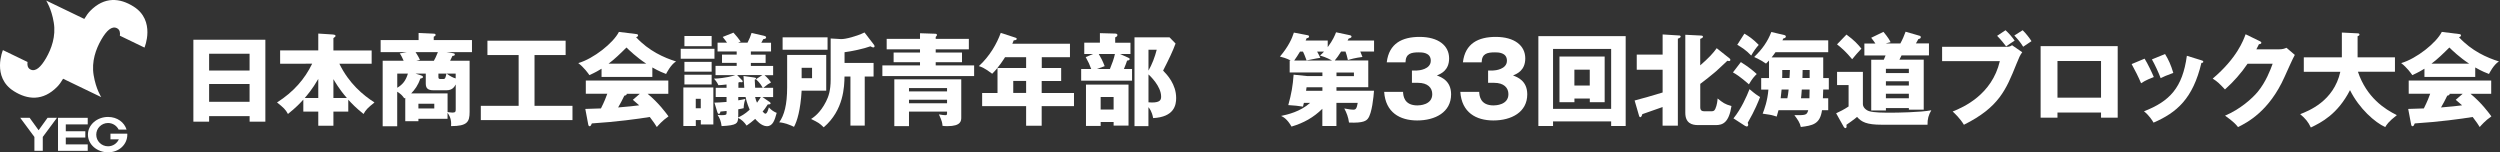
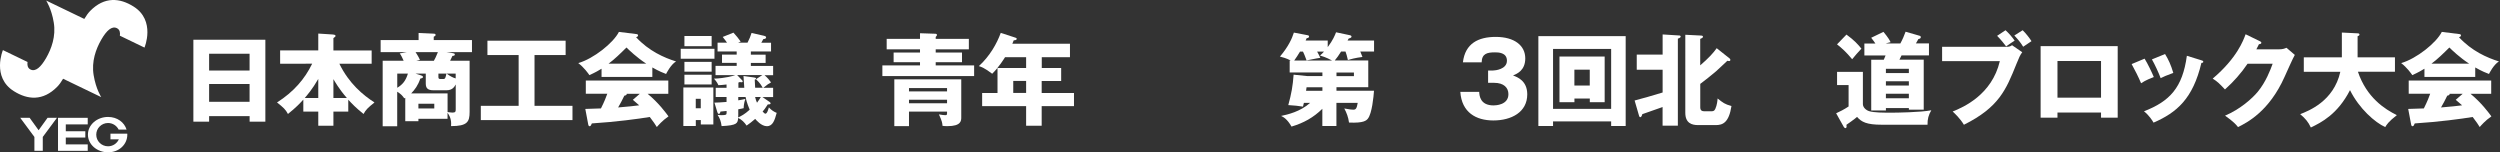
<svg xmlns="http://www.w3.org/2000/svg" version="1.1" x="0px" y="0px" viewBox="0 0 540.02 32.9" style="enable-background:new 0 0 540.02 32.9;" xml:space="preserve">
  <rect x="0" y="0" width="540.02" height="32.9" fill="#333333" stroke="none" />
  <style type="text/css">
	.st0{fill:#004097;}
	.st1{opacity:0.8;fill:#152484;}
	.st2{clip-path:url(#SVGID_10_);fill:#E7F5FD;}
	.st3{clip-path:url(#SVGID_10_);fill:#BDDEFF;}
	.st4{clip-path:url(#SVGID_10_);fill:#D6D4FF;}
	.st5{clip-path:url(#SVGID_10_);fill:#FFFFFF;}
	.st6{clip-path:url(#SVGID_10_);}
	.st7{clip-path:url(#SVGID_10_);fill:#FFFF00;}
	.st8{fill:#CCEAFB;}
	.st9{fill:#FFFFFF;}
	.st10{fill:#8DC21F;}
	.st11{fill:#B4B4B5;}
	.st12{fill:url(#SVGID_11_);}
	.st13{fill:#006934;}
	.st14{fill:url(#SVGID_12_);}
	.st15{fill:url(#SVGID_13_);}
	.st16{fill:url(#SVGID_14_);}
	.st17{fill:none;stroke:#FFFFFF;stroke-width:8.775;stroke-linejoin:round;}
	.st18{fill:#231815;}
	.st19{opacity:0.8;}
	.st20{fill:#0070D6;}
	.st21{fill:#5FC5E5;}
	.st22{fill:#FF0000;}
	.st23{fill:#282828;}
</style>
  <g id="写真">
</g>
  <g id="背景">
</g>
  <g id="原稿">
    <g>
      <g>
        <path class="st9" d="M28.85,1.41c-2.97-1.87-6.28-2.19-9.37,0.95c-0.43,0.44-0.85,1.03-1.27,1.73L9.97,0.12     c0,0,1.15,1.74,1.64,4.73c0.5,2.99-0.5,5.68-1.64,7.67c-1.15,1.99-2.29,3.04-3.39,2.49c-0.69-0.34-0.71-1.1-0.63-1.62l-5.32-2.57     c0,0-2.47,5.83,2.36,8.87c2.97,1.87,6.28,2.19,9.37-0.95c0.43-0.43,0.86-1.03,1.27-1.73l8.24,3.97c0,0-1.15-1.74-1.64-4.73     c-0.5-2.99,0.5-5.68,1.64-7.67c1.15-1.99,2.29-3.04,3.39-2.49c0.69,0.34,0.71,1.1,0.63,1.62l5.32,2.57     C31.21,10.28,33.68,4.45,28.85,1.41" />
        <polygon class="st9" points="10.27,25.45 8.34,28.13 6.4,25.45 4.37,25.45 7.43,29.58 7.43,32.58 8.34,32.58 9.24,32.58      9.24,29.58 12.3,25.45    " />
        <polygon class="st9" points="14.21,31.19 14.21,29.71 18.43,29.71 18.43,28.35 14.21,28.35 14.21,26.87 18.95,26.87 18.95,25.45      12.53,25.45 12.53,32.58 18.95,32.58 18.95,31.19    " />
        <path class="st9" d="M27.49,28.87h-3.63v1.23h1.81c-0.4,0.88-1.29,1.5-2.33,1.5c-1.41,0-2.55-1.12-2.55-2.51     c0-1.39,1.14-2.52,2.55-2.52c1.01,0,1.88,0.59,2.29,1.43h1.71c-0.48-1.58-2.02-2.74-4-2.74c-2.4,0-4.35,1.71-4.35,3.82     c0,2.11,1.95,3.82,4.35,3.82c2.4,0,4.16-1.71,4.16-3.82C27.5,29.01,27.49,28.94,27.49,28.87" />
      </g>
      <g>
        <path class="st9" d="M45.17,25.09v1.19h-3.4V8.59h15.55v17.69h-3.4v-1.19H45.17z M53.91,15.23v-3.62h-8.74v3.62H53.91z      M53.91,21.99v-3.84h-8.74v3.84H53.91z" />
        <path class="st9" d="M60.51,13.75v-2.86h8.24V7.25l3.12,0.2c0.54,0.04,0.61,0.19,0.61,0.3c0,0.13-0.09,0.24-0.46,0.48v2.67h8.26     v2.86h-6.98c2.1,4.31,5.16,6.81,7.59,8.37c-1.43,1.15-1.86,1.56-2.36,2.49c-1.71-1.37-2.45-2.17-3.3-3.08v2.56h-3.21v3.06h-3.27     V24.1h-3.23v-2.58c-0.78,0.85-1.58,1.71-3.32,3.1c-0.5-0.95-0.95-1.37-2.36-2.49c3.62-2.3,6.01-5.1,7.59-8.37H60.51z      M68.75,17.05c-1.26,2.21-2.49,3.62-2.93,4.12h2.93V17.05z M74.93,21.17c-1.69-1.93-2.62-3.58-2.91-4.08v4.08H74.93z" />
        <path class="st9" d="M96.43,11.26l1.13,0.17c0.5,0.09,0.69,0.11,0.69,0.35s-0.28,0.28-0.52,0.3c-0.09,0.22-0.24,0.52-0.5,1.04     h4.21v11.06c0,2.15-0.5,3.06-4.01,3.06c0.02-0.28,0.02-0.41,0.02-0.56c0-1.21-0.52-1.95-0.78-2.32v1.3h-6.29v0.52h-2.84v-5.05     c-0.06,0.04-0.13,0.06-0.22,0.11c-0.24-0.37-0.61-0.89-1.52-1.43v7.46h-3.14V13.12h4.53c-0.24-0.52-0.54-1.21-0.85-1.58     l1.54-0.28h-5.66v-2.6h8.2V7.12l3.27,0.15c0.22,0,0.41,0.07,0.41,0.28c0,0.17-0.22,0.3-0.41,0.39v0.72h8.26v2.6H96.43z      M85.81,15.9v3.06c1.15-0.69,1.84-1.52,2.3-3.06H85.81z M98.43,18.26c-0.26,0.46-0.67,1.24-1.99,1.24h-2.78     c-1.28,0-1.69-0.46-1.69-1.47V15.9h-2.21l1.15,0.37c0.15,0.04,0.46,0.15,0.46,0.35c0,0.09,0,0.24-0.59,0.37     c-0.46,1.41-1.19,2.41-1.97,3.19h7.87v4.03c0.43,0.04,0.8,0.11,1.04,0.11c0.67,0,0.72-0.22,0.72-0.72V18.26z M89.76,11.26     c0.06,0.11,0.54,0.76,0.95,1.67l-0.78,0.2h3.79c0.26-0.46,0.52-0.98,0.87-1.87H89.76z M93.81,22.41h-3.43v1.02h3.43V22.41z      M94.7,15.9v0.69c0,0.28,0.02,0.48,0.43,0.48h0.65c0.41,0,0.48-0.37,0.65-1.17H94.7z M98.43,15.9h-1.97     c0.91,0.65,1.45,0.89,1.97,1.04V15.9z" />
        <path class="st9" d="M115.46,22.86h8.2v3.08h-19.8v-3.08h8.17V11.89h-6.74v-3.1h16.89v3.1h-6.72V22.86z" />
        <path class="st9" d="M140.91,16.62h-10.97v-1.78c-0.43,0.28-1.28,0.78-2.62,1.39c-0.26-0.37-1.17-1.67-2.41-2.6     c3.3-0.95,7.59-4.36,8.78-6.74l3.86,0.48c0.13,0.02,0.28,0.09,0.28,0.28c0,0.24-0.28,0.35-0.43,0.39     c2.75,2.97,6.03,4.42,8.63,5.23c-1.15,0.69-2.1,2.6-2.15,2.71c-0.48-0.17-1.58-0.61-2.97-1.41V16.62z M126.43,23.53     c0.63-0.02,1.47-0.04,3.38-0.11c0.8-1.58,1.17-2.62,1.37-3.17h-4.64V17.4h17.82v2.86h-4.47c2.41,1.99,3.92,4.08,4.51,4.88     c-1.34,0.91-2.23,1.97-2.52,2.3c-0.28-0.46-0.76-1.19-1.52-2.17c-2.49,0.41-7.31,1.06-12.51,1.39c-0.17,0.39-0.26,0.61-0.5,0.61     c-0.17,0-0.26-0.2-0.28-0.35L126.43,23.53z M139.59,13.75c-2.12-1.39-3.69-2.93-4.27-3.49c-1.26,1.26-2.6,2.56-3.86,3.49H139.59z      M138.2,20.26h-2.82c0,0.19-0.06,0.33-0.52,0.41c-0.39,0.87-0.87,1.69-1.34,2.54c2.19-0.17,3.49-0.33,4.55-0.46     c-0.61-0.54-0.95-0.85-1.37-1.19L138.2,20.26z" />
        <path class="st9" d="M154.33,10.54v2.15h-7.29v-2.15H154.33z M154.09,18.89v8h-2.71v-0.95h-1.08v1.28h-2.69v-8.33H154.09z      M153.72,7.77v2.21h-5.88V7.77H153.72z M153.72,13.36v2.12h-5.88v-2.12H153.72z M153.72,16.14v2.1h-5.88v-2.1H153.72z      M150.29,21.34v2.04h1.08v-2.04H150.29z M166.19,21.99c0.13,0.09,0.26,0.2,0.26,0.33c0,0.26-0.35,0.24-0.59,0.22     c-0.67,1.02-0.8,1.17-1.13,1.56c0.3,0.3,0.46,0.46,0.59,0.46c0.39,0,0.63-0.89,0.76-1.37c0.5,0.59,1.21,1.02,1.69,1.19     c-0.43,1.56-0.82,2.88-2.12,2.88c-1.19,0-2.32-1.32-2.52-1.58c-0.65,0.56-1.24,1.04-1.86,1.45c-0.46-0.69-1.06-1.3-1.82-1.65     c-0.11,1.13-0.17,1.6-3.58,1.76c-0.13-1.02-0.37-1.67-0.87-2.43c0.22,0.02,0.52,0.07,0.8,0.07c1,0,1.15-0.09,1.15-0.48v-0.43     c-0.82,0.09-0.91,0.11-1.32,0.13c-0.04,0.17-0.11,0.5-0.35,0.5c-0.17,0-0.26-0.17-0.33-0.37l-0.63-2.06     c0.56-0.02,1.52-0.04,2.62-0.15v-1.06h-2.34v-2h2.34v-0.71c-0.89,0.11-1.26,0.13-1.76,0.15c-0.26-0.65-0.82-1.26-0.95-1.41     c2.47-0.09,4.31-0.63,4.6-0.76h-4.27v-2h4.57v-0.65h-3.17V11.8h3.17v-0.69H155V9.22h2.04c-0.15-0.24-0.22-0.33-0.93-1.24     l2.32-0.93c0.67,0.74,1.06,1.21,1.56,1.93c-0.17,0.07-0.43,0.17-0.56,0.24h2.04c0.41-0.78,0.67-1.45,0.87-2.1l2.69,0.61     c0.17,0.04,0.46,0.11,0.46,0.37c0,0.24-0.33,0.33-0.61,0.35c-0.13,0.26-0.3,0.58-0.43,0.78h2.1v1.89h-4.36v0.69h3.19v1.78h-3.19     v0.65h4.81v2h-1.86c0.67,0.56,1.13,1.17,1.41,1.56c-0.5,0.26-0.76,0.43-1.67,1.17h2.12v2h-2.3L166.19,21.99z M159.47,18.96h1.3     c-0.06-0.84-0.15-1.97-0.17-2.54l2.19,0.3c0.37,0.04,0.52,0.09,0.52,0.26c0,0.13-0.13,0.2-0.28,0.24c0,0.22,0.06,1.43,0.09,1.73     h1.63c-0.52-1-1.32-1.71-1.45-1.84l1.37-0.89h-5.44l1,1.04c0.13,0.13,0.2,0.22,0.2,0.33c0,0.13-0.11,0.19-0.28,0.19     c-0.09,0-0.24-0.02-0.35-0.06c-0.13,0.06-0.22,0.11-0.3,0.11V18.96z M159.47,24.81c0,0.37,0,0.41-0.02,0.56     c0.63-0.3,1.39-0.67,2.49-1.67c-0.11-0.28-0.65-1.5-0.89-2.75h-1.58v0.72c0.59-0.09,0.98-0.17,1.54-0.3     c-0.3,0.78-0.37,1.63-0.37,2c-0.3,0.06-0.52,0.13-1.17,0.24V24.81z M163.11,20.95c0.13,0.52,0.24,0.87,0.41,1.24     c0.48-0.63,0.69-1,0.82-1.24H163.11z" />
-         <path class="st9" d="M178.47,11.87v7.72h-5.31c-0.24,4.16-0.98,6.61-1.65,7.81c-0.69-0.35-2.02-0.89-3.19-0.98     c1.08-1.54,1.71-3.75,1.71-7.59v-6.96H178.47z M178.76,8.07v2.67h-9.71V8.07H178.76z M173.16,14.64v2.25h2.25v-2.25H173.16z      M186.78,27.13h-3.08v-10.6h-1.28c-0.04,2.1-0.13,7.24-4.49,10.97c-0.91-0.89-1.19-1.04-2.73-1.8c0.5-0.33,1.97-1.26,3.23-3.77     c0.52-1.02,1-2.34,1-4.77V8.31l2.19,0.13c0.98,0.07,3.6-0.67,5.12-1.43l2,2.6c0.09,0.11,0.17,0.24,0.17,0.37     c0,0.13-0.06,0.26-0.26,0.26s-0.41-0.11-0.63-0.24c-1.39,0.52-4.01,1.08-5.59,1.28v2.32h6.27v2.93h-1.91V27.13z" />
        <path class="st9" d="M209.28,8.4v2.25h-7.16v0.69h5.68v2.1h-5.68v0.69h8.3v2.3h-19.82v-2.3h8.13v-0.69h-5.7v-2.1h5.7v-0.69h-7.2     V8.4h7.2V7.18l3.32,0.11c0.17,0,0.35,0.09,0.35,0.28c0,0.09-0.15,0.28-0.28,0.41V8.4H209.28z M196.35,24.1v3.14h-3.17v-10.1     h14.46v8.2c0,0.72,0,1.91-2.99,1.91c-0.46,0-0.74-0.02-1.06-0.07c-0.02-0.5-0.11-1.08-0.78-2.47c0.48,0.11,1.26,0.17,1.41,0.17     c0.35,0,0.37-0.15,0.35-0.78H196.35z M204.57,19.74v-0.72h-8.22v0.72H204.57z M204.57,22.3v-0.76h-8.22v0.76H204.57z" />
        <path class="st9" d="M225.01,14.69h4.21v2.8h-4.21v2.6h6.98v2.84h-6.98v4.23h-3.36v-4.23h-9.5v-2.84h3.32v-5.4h6.18v-2.34h-4.55     c-0.09,0.15-1.37,2.23-2.78,3.58c-1.65-1.26-2.39-1.5-2.88-1.65c2.36-2.15,3.9-4.88,4.73-7.18l3.19,1.04     c0.13,0.04,0.26,0.11,0.26,0.24c0,0.28-0.3,0.3-0.65,0.33c-0.11,0.28-0.22,0.52-0.3,0.74h12.45v2.91h-6.09V14.69z M221.65,17.48     h-2.78v2.6h2.78V17.48z" />
-         <path class="st9" d="M244.19,9.22v2.45h-2.25l1.71,0.76c0.22,0.09,0.37,0.17,0.37,0.33c0,0.22-0.24,0.3-0.56,0.33     c-0.15,0.43-0.28,0.85-0.69,1.82h1.76v2.52h-10.99V14.9h2.17c-0.39-1.06-0.56-1.41-1.19-2.56l1.58-0.67h-1.89V9.22h3.38V7.16     l3.3,0.09c0.11,0,0.48,0.02,0.48,0.33c0,0.28-0.28,0.41-0.48,0.5v1.15H244.19z M243.78,27.13h-3.23v-0.78h-2.8v0.85h-3.17v-8.93     h9.19V27.13z M237.34,11.67c0.52,0.89,0.78,1.34,1.28,2.62c-0.59,0.22-1.28,0.46-1.67,0.61h2.8c0.43-1.02,0.91-2.34,1.08-3.23     H237.34z M237.75,20.95v2.71h2.8v-2.71H237.75z M253.93,9.4c-0.56,1.56-1.39,3.3-2.69,5.85c0.87,0.89,2.82,2.95,2.82,5.92     c0,1.54-0.43,4.1-4.97,4.34c-0.28-1.5-0.78-2.06-1.02-2.36v4.1h-3.01V8.07h7.57L253.93,9.4z M248.08,10.74v4.51     c0.76-1.32,1.39-2.95,1.78-4.51H248.08z M248.08,22.1c0.2,0.02,0.41,0.04,0.76,0.04c1.82,0,1.97-0.63,1.97-1.28     c0-2.25-2.41-4.49-2.73-4.79V22.1z" />
        <path class="st9" d="M281.65,22.23c-0.04,0.22-0.15,0.63-0.2,0.8c-1.08-0.17-1.76-0.24-3.17-0.33c0.67-2.43,0.98-4.14,1.15-6.57     l2.95,0.3h3.27v-0.78h-7.07v-2.58h0.24c-1.02-0.52-1.8-0.71-2.34-0.85c1.78-2.1,2.6-3.86,3.01-5.18l2.95,0.56     c0.13,0.02,0.33,0.07,0.33,0.28c0,0.28-0.26,0.33-0.52,0.37c-0.09,0.22-0.15,0.37-0.22,0.5h4.77v1.43     c1.15-1.54,1.56-2.58,1.8-3.21l2.88,0.61c0.22,0.04,0.46,0.11,0.46,0.33c0,0.24-0.37,0.35-0.63,0.43     c-0.09,0.17-0.13,0.24-0.22,0.41h5.72v2.38h-2.97c0.24,0.56,0.33,0.82,0.46,1.17c-1.58,0.2-2.49,0.46-3.14,0.67     c-0.22-0.98-0.33-1.3-0.52-1.84h-0.95c-0.54,0.85-0.87,1.34-1.37,1.93h7.24v5.77h-6.87v0.76h8.11c-0.09,1.28-0.43,4.9-1.32,6.03     c-0.33,0.41-0.91,1-4.08,0.85c-0.15-1.15-0.52-2.12-1.02-3.04c1.15,0.22,1.71,0.26,1.95,0.26c0.58,0,0.74-0.3,0.95-1.47h-4.6     v4.99h-3.04v-3.71c-1.93,1.89-4.03,3.06-6.66,3.84c-0.95-1.67-1.78-2.08-2.25-2.3c1.43-0.3,4.16-0.93,6.27-2.82H281.65z      M284.51,11.15c0.11,0.17,0.61,1.13,0.69,1.34c-0.91,0.11-2.62,0.52-2.97,0.56c-0.26-0.8-0.65-1.63-0.78-1.91h-0.63     c-0.5,0.82-0.8,1.3-1.26,1.93h8.17c-0.2-0.11-1.24-0.69-2.6-1.08c0.3-0.26,0.54-0.48,0.87-0.85H284.51z M285.66,18.85h-3.43     c-0.02,0.22-0.09,0.63-0.11,0.76h3.53V18.85z M288.69,16.44h3.77v-0.78h-3.77V16.44z" />
-         <path class="st9" d="M304.99,17.87v-2.64h1.08c0.41,0,2.99-0.24,2.99-2.12c0-1.8-1.93-1.8-2.58-1.8c-1.67,0-2.84,0.26-2.88,2.15     h-4.05c0.48-4.08,3.34-5.49,7.09-5.49c4.05,0,6.38,1.87,6.38,4.64c0,2.62-1.8,3.34-2.65,3.69c1,0.37,3.08,1.17,3.08,4.08     c0,3.86-3.43,5.64-7.33,5.64c-3.73,0-6.83-1.73-7.13-6.18h4.08c0.04,0.82,0.2,2.93,3.1,2.93c0.41,0,3.21-0.07,3.21-2.43     c0-1.39-0.98-2.45-3.1-2.45H304.99z" />
        <path class="st9" d="M321.44,17.87v-2.64h1.08c0.41,0,2.99-0.24,2.99-2.12c0-1.8-1.93-1.8-2.58-1.8c-1.67,0-2.84,0.26-2.88,2.15     H316c0.48-4.08,3.34-5.49,7.09-5.49c4.05,0,6.38,1.87,6.38,4.64c0,2.62-1.8,3.34-2.65,3.69c1,0.37,3.08,1.17,3.08,4.08     c0,3.86-3.43,5.64-7.33,5.64c-3.73,0-6.83-1.73-7.13-6.18h4.08c0.04,0.82,0.2,2.93,3.1,2.93c0.41,0,3.21-0.07,3.21-2.43     c0-1.39-0.98-2.45-3.1-2.45H321.44z" />
-         <path class="st9" d="M335.47,26.22v1h-3.17V7.81h18.86v19.41h-3.14v-1H335.47z M348.02,23.51V10.57h-12.55v12.94H348.02z      M340.09,21.28v0.8h-3.23v-9.87h9.76v9.87h-3.21v-0.8H340.09z M343.4,18.48v-3.43h-3.32v3.43H343.4z" />
+         <path class="st9" d="M335.47,26.22v1h-3.17V7.81h18.86v19.41h-3.14v-1H335.47z M348.02,23.51V10.57h-12.55v12.94H348.02z      M340.09,21.28v0.8h-3.23v-9.87h9.76v9.87h-3.21v-0.8z M343.4,18.48v-3.43h-3.32v3.43H343.4z" />
        <path class="st9" d="M353.09,21.71c2.67-0.71,2.99-0.82,6.05-1.73v-4.92h-5.59V11.8h5.59V7.44l3.53,0.22     c0.17,0,0.37,0.04,0.37,0.26c0,0.11-0.15,0.28-0.61,0.43v18.8h-3.3v-4.03c-0.69,0.24-3.75,1.32-4.38,1.54     c-0.06,0.24-0.2,0.65-0.43,0.65c-0.13,0-0.22-0.11-0.26-0.26L353.09,21.71z M373.64,12.65c0.07,0.07,0.13,0.17,0.13,0.26     c0,0.13-0.04,0.28-0.28,0.28c-0.09,0-0.22-0.02-0.37-0.06c-0.39,0.35-2.08,1.97-2.45,2.28c-1.11,0.95-2.25,1.84-3.4,2.71v5.07     c0,0.82,0.54,0.85,1.06,0.85h1.21c0.52,0,0.76-0.04,0.98-0.52c0.39-0.87,0.46-1.78,0.5-2.25c1.13,0.91,1.54,1.24,2.99,1.63     c-0.54,3.56-1.87,4.12-3.36,4.12h-3.86c-1.3,0-2.75-0.39-2.75-2.65V7.51l3.4,0.17c0.33,0.02,0.41,0.11,0.41,0.26     c0,0.17-0.13,0.28-0.59,0.46v5.72c1.76-1.52,2.84-2.67,3.56-3.71L373.64,12.65z" />
-         <path class="st9" d="M376.04,13.41c1.71,1.08,2.71,1.91,3.43,2.58c-0.54,0.52-1.02,1.06-1.69,2.23     c-0.28-0.24-1.97-1.78-3.45-2.58L376.04,13.41z M374.44,25.57c1.69-2.08,2.84-4.71,3.47-6.31c1.17,1,1.78,1.41,2.28,1.71     c-0.35,0.89-1.08,2.8-2.67,5.55c0.04,0.09,0.11,0.3,0.11,0.43c0,0.13-0.09,0.37-0.28,0.37c-0.06,0-0.22-0.02-0.43-0.15     L374.44,25.57z M376.8,7.27c0.91,0.52,1.89,1.17,3.1,2.43c-0.61,0.69-0.98,1.19-1.63,2.3c-1.04-1.13-2.1-1.8-3.01-2.32     L376.8,7.27z M395.04,16.85v2.49h-1.21c-0.02,0.3-0.04,1.63-0.07,1.89h1.15v2.58h-1.34c-0.43,3.04-2.06,3.3-4.58,3.62     c-0.19-0.91-0.65-1.58-1.39-2.56c2.43,0.02,2.69,0.02,2.99-1.06h-6.42c-0.13,0.52-0.24,0.87-0.39,1.37     c-0.35-0.11-1.02-0.33-1.58-0.41c-1.11-0.15-1.24-0.17-1.45-0.22c0.37-0.95,1.04-2.75,1.24-5.2h-1.56v-2.49h1.69v-3.79     c-0.28,0.3-0.43,0.46-0.65,0.67c-0.5-0.35-1.11-0.76-2.56-1.43c1.8-1.73,2.93-3.38,3.71-5.4l2.75,0.65     c0.22,0.04,0.39,0.15,0.39,0.33c0,0.26-0.3,0.39-0.54,0.41c-0.04,0.11-0.11,0.26-0.2,0.41h9.89v2.56h-11.38     c-0.43,0.61-0.63,0.85-0.85,1.13h11.15v4.47H395.04z M386.08,21.23c0.13-0.61,0.17-0.93,0.28-1.89h-1.52     c-0.07,0.82-0.09,1.04-0.2,1.89H386.08z M386.54,16.85c0.04-0.48,0.07-0.91,0.09-1.73h-1.65v1.08c0,0.19,0,0.46-0.02,0.65H386.54     z M390.85,21.23c0-0.15,0.04-1.65,0.04-1.89h-1.69c-0.06,1.08-0.15,1.76-0.17,1.89H390.85z M390.9,16.85v-1.73h-1.52     c-0.02,1.24-0.02,1.39-0.04,1.73H390.9z" />
        <path class="st9" d="M402.4,15.51v6.98c0,0.69,0.65,1.3,1.34,1.52c1.06,0.33,3.14,0.33,4.81,0.33c1.06,0,6.35-0.07,8.63-0.52     c-0.59,0.98-0.85,1.91-0.82,3.12h-9.93c-3.19,0-4.34-0.58-5.29-1.69c-0.35,0.35-2.23,1.67-2.3,1.71     c0.02,0.11,0.04,0.28,0.04,0.39c0,0.2-0.13,0.33-0.28,0.33c-0.11,0-0.26-0.15-0.35-0.3l-1.63-2.91c0.8-0.37,1.65-0.78,2.69-1.47     v-4.62h-2.49v-2.86H402.4z M398.85,7.47c1.67,1.21,2.49,2.12,3.23,3.04c-0.69,0.72-1.43,1.58-2,2.28     c-1.28-1.54-2.19-2.36-3.27-3.21L398.85,7.47z M415.54,12.91v10.78h-3.21v-0.35h-4.96v0.52h-3.17V12.91h2.71     c0.07-0.15,0.33-0.8,0.39-0.93h-4.58V9.4h2.38c-0.28-0.43-0.46-0.67-0.91-1.24l2.65-1.28c1.06,1.28,1.34,1.82,1.54,2.23     c-0.5,0.11-0.76,0.2-1.06,0.28h3.17c0.5-0.91,0.82-1.69,1.13-2.54l3.01,0.87c0.17,0.04,0.28,0.15,0.28,0.3     c0,0.3-0.28,0.37-0.52,0.41c-0.04,0.09-0.35,0.63-0.54,0.95h2.82v2.58h-5.92c-0.06,0.13-0.3,0.65-0.46,0.93H415.54z      M412.33,15.79v-0.93h-4.96v0.93H412.33z M412.33,18.48v-0.93h-4.96v0.93H412.33z M412.33,21.23v-0.98h-4.96v0.98H412.33z" />
        <path class="st9" d="M433.53,10.11c0.46,0,0.85-0.13,1.08-0.35l2.21,1.52c-0.5,0.69-0.65,1.06-1.28,2.6     c-2.21,5.49-3.75,9.3-11.32,13.07c-0.85-1.41-2.02-2.49-2.43-2.86c2.32-0.93,8.48-3.62,10.19-10.88h-12.47v-3.1H433.53z      M433.21,6.53c0.69,0.61,1.56,1.63,1.97,2.25c-0.65,0.41-0.76,0.48-1.84,1.24c-0.41-0.54-1.08-1.41-1.95-2.28L433.21,6.53z      M436.91,6.53c0.67,0.63,1.5,1.71,1.91,2.36c-0.61,0.41-1.39,0.91-1.8,1.21c-0.52-0.87-1.04-1.5-1.91-2.43L436.91,6.53z" />
        <path class="st9" d="M444.43,24.31v1.11h-3.64V9.96h16.65v15.46h-3.6v-1.11H444.43z M453.84,21.1v-7.92h-9.41v7.92H453.84z" />
        <path class="st9" d="M463.25,12.67c0.67,1.08,1.58,2.97,1.99,3.97c-0.54,0.2-1.78,0.69-2.75,1.34c-0.59-1.41-1.32-2.82-2.04-4.14     L463.25,12.67z M475.52,13.02c0.24,0.06,0.41,0.13,0.41,0.33c0,0.22-0.3,0.24-0.41,0.24c-1.82,7.7-5.31,10.73-10.34,12.9     c-0.26-0.46-0.91-1.52-2.06-2.45c5.55-2.15,8.33-5.1,9.26-11.99L475.52,13.02z M467.67,11.67c0.74,1.21,1.26,2.32,1.78,4.08     c-1.58,0.59-2.1,0.8-2.73,1.13c-0.41-1.11-1.3-3.04-1.89-4.05L467.67,11.67z" />
        <path class="st9" d="M492.36,10.65c0.72,0,1.11-0.15,1.54-0.33l1.8,1.54c-0.39,0.65-1.71,3.62-2.21,4.73     c-3.34,7.5-8.15,9.91-10.06,10.86c-0.37-0.48-0.98-1.19-2.8-2.47c3.3-1.39,5.92-3.77,7.05-5.14c1.76-2.12,2.75-4.75,3.23-6.07     h-5.42c-1.39,2.06-3.04,3.9-4.88,5.55c-1.17-1.24-1.6-1.69-2.65-2.34c5.27-4.47,6.63-8.28,7.11-9.58l3.12,1.52     c0.09,0.04,0.28,0.15,0.28,0.33c0,0.22-0.3,0.28-0.52,0.3c-0.35,0.67-0.41,0.85-0.56,1.11H492.36z" />
        <path class="st9" d="M497.64,15.51v-3.12h8.22V7.03l3.4,0.17c0.13,0,0.41,0.02,0.41,0.28c0,0.17-0.22,0.28-0.41,0.35v4.55h8.07     v3.12h-8c1.89,5.59,5.81,8.09,8.41,9.37c-1.82,1.41-2.23,2.1-2.51,2.58c-2.19-0.98-5.64-3.99-7.61-7.98     c-2.67,5.2-6.18,6.98-8.46,8.07c-0.56-1.21-1.21-1.97-2.3-2.88c1.82-0.72,7.24-2.78,8.67-9.15H497.64z" />
        <path class="st9" d="M534.67,16.62H523.7v-1.78c-0.43,0.28-1.28,0.78-2.62,1.39c-0.26-0.37-1.17-1.67-2.41-2.6     c3.3-0.95,7.59-4.36,8.78-6.74l3.86,0.48c0.13,0.02,0.28,0.09,0.28,0.28c0,0.24-0.28,0.35-0.43,0.39     c2.75,2.97,6.03,4.42,8.63,5.23c-1.15,0.69-2.1,2.6-2.15,2.71c-0.48-0.17-1.58-0.61-2.97-1.41V16.62z M520.19,23.53     c0.63-0.02,1.47-0.04,3.38-0.11c0.8-1.58,1.17-2.62,1.37-3.17h-4.64V17.4h17.82v2.86h-4.47c2.41,1.99,3.92,4.08,4.51,4.88     c-1.34,0.91-2.23,1.97-2.52,2.3c-0.28-0.46-0.76-1.19-1.52-2.17c-2.49,0.41-7.31,1.06-12.51,1.39c-0.17,0.39-0.26,0.61-0.5,0.61     c-0.17,0-0.26-0.2-0.28-0.35L520.19,23.53z M533.35,13.75c-2.12-1.39-3.69-2.93-4.27-3.49c-1.26,1.26-2.6,2.56-3.86,3.49H533.35z      M531.96,20.26h-2.82c0,0.19-0.06,0.33-0.52,0.41c-0.39,0.87-0.87,1.69-1.34,2.54c2.19-0.17,3.49-0.33,4.55-0.46     c-0.61-0.54-0.95-0.85-1.37-1.19L531.96,20.26z" />
      </g>
    </g>
  </g>
</svg>